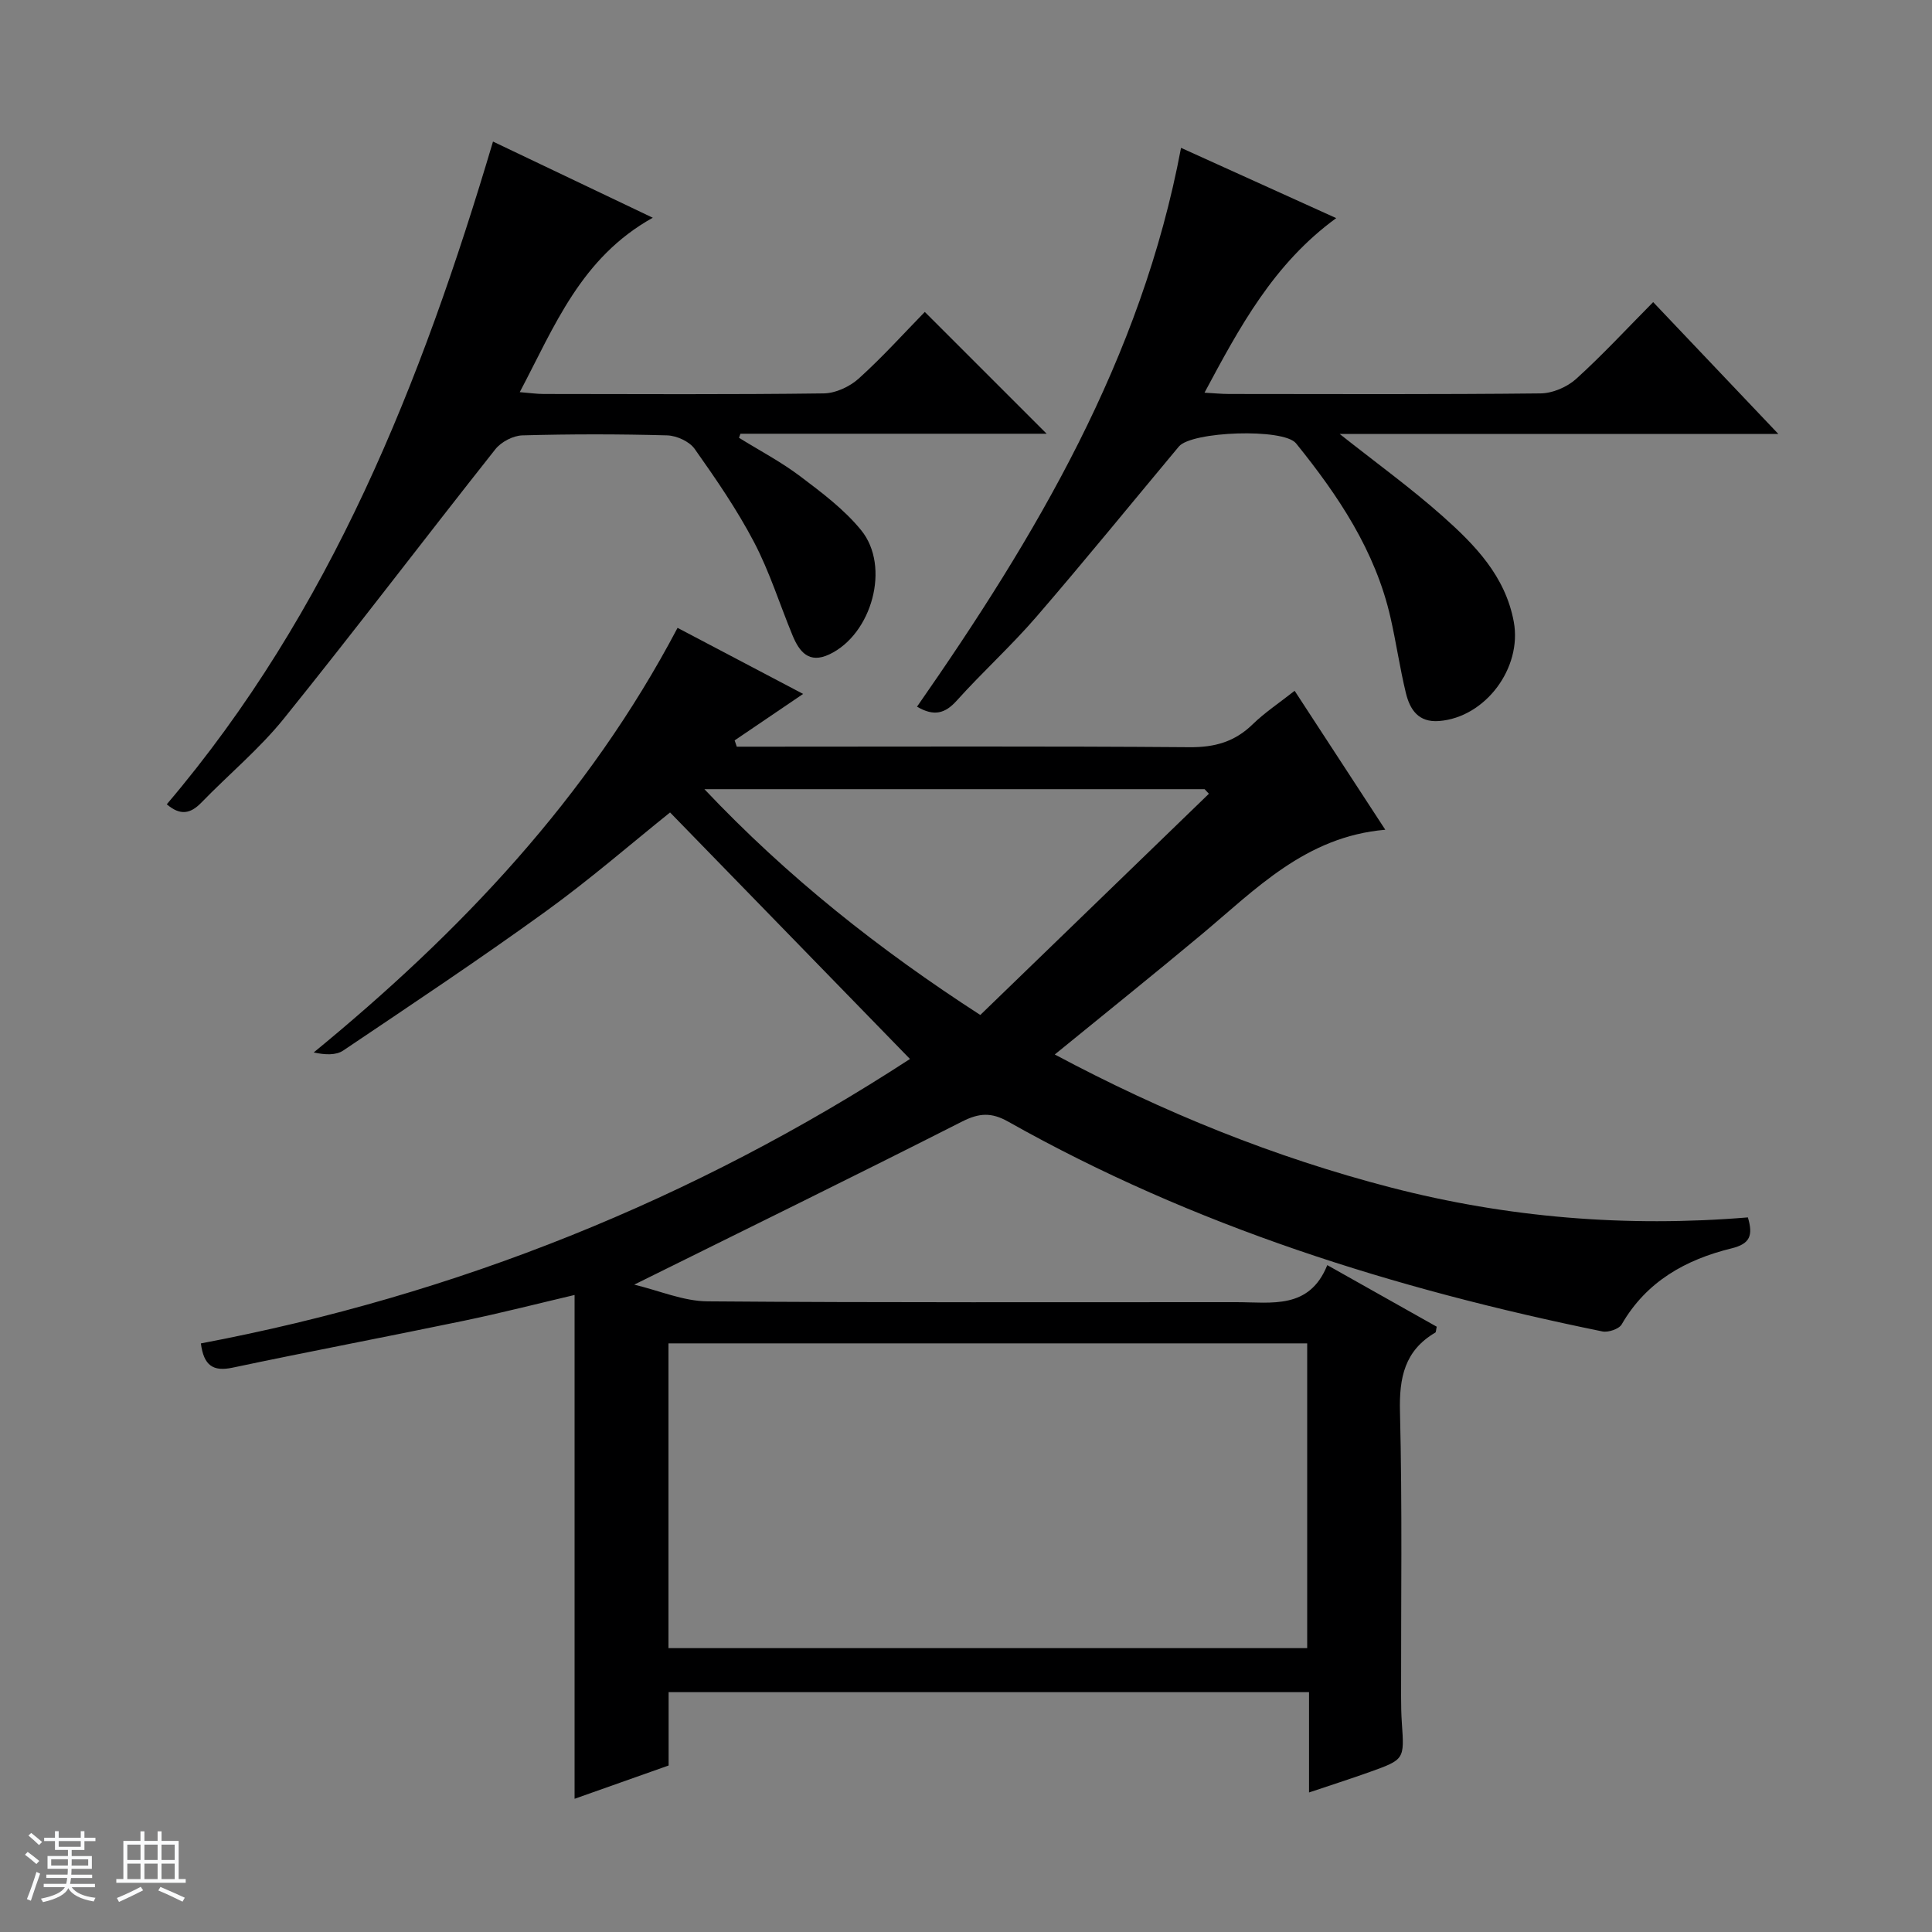
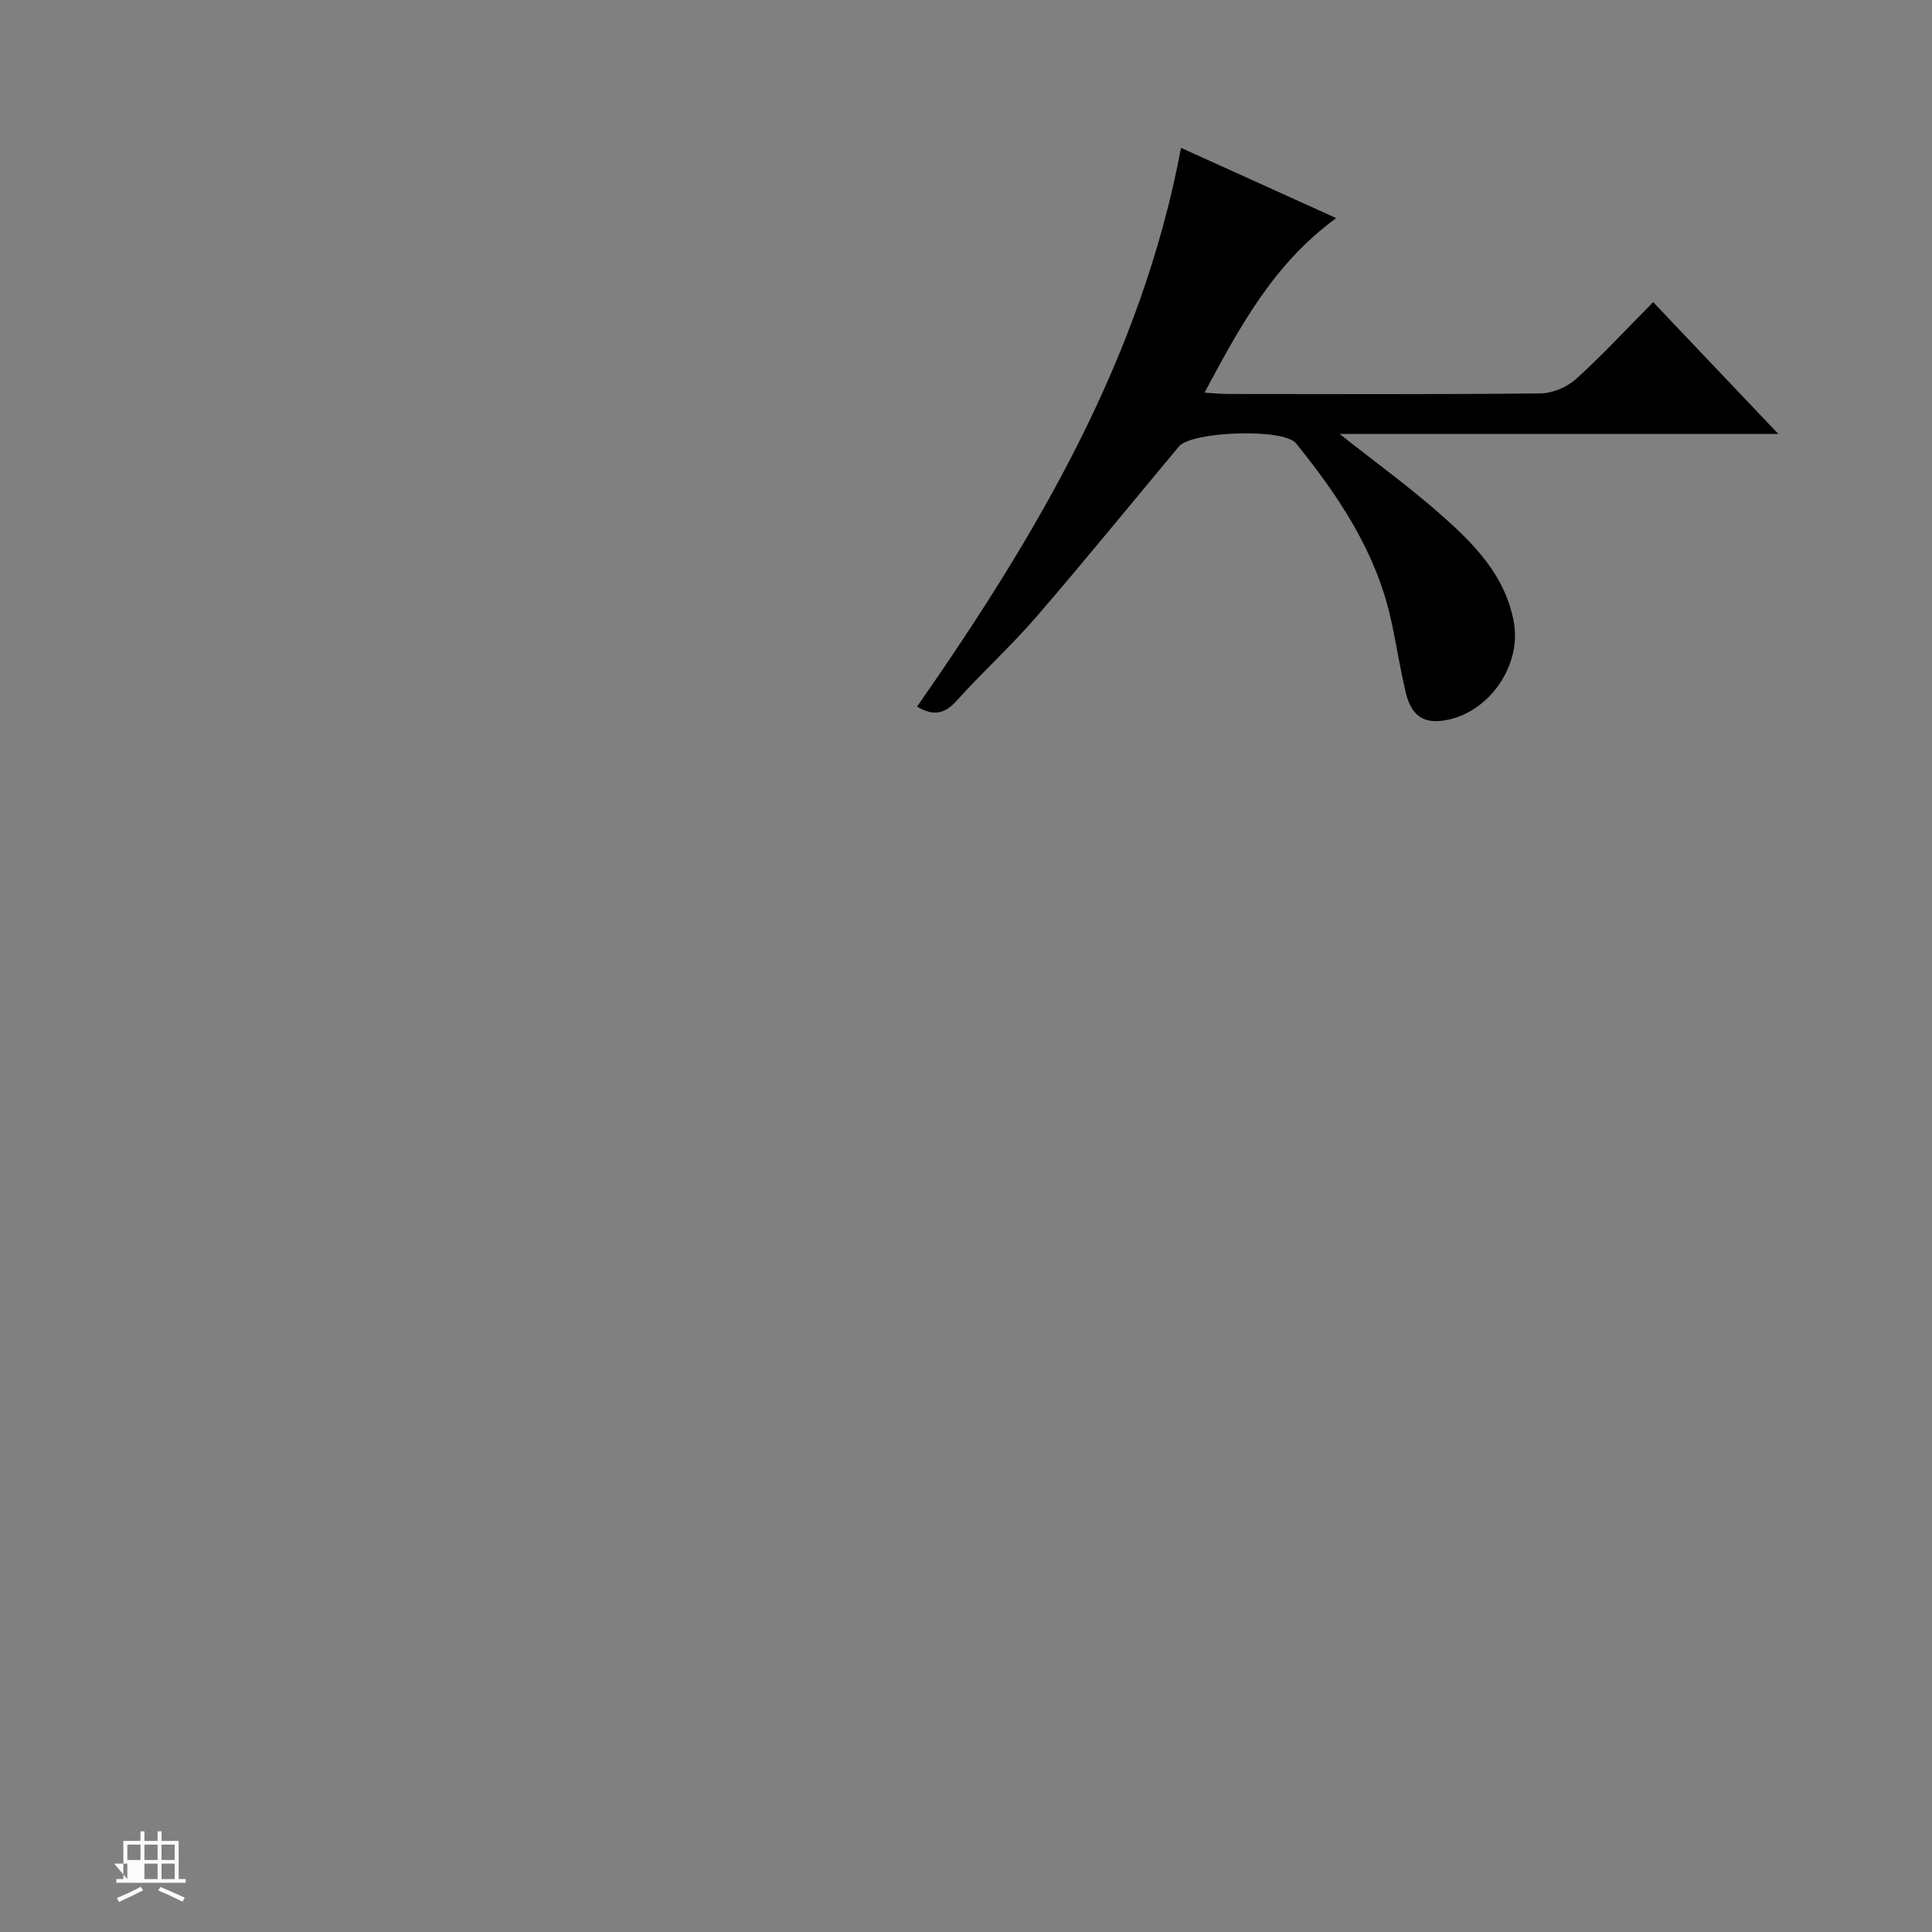
<svg xmlns="http://www.w3.org/2000/svg" enable-background="new 0 0 400 400" viewBox="0 0 400 400">
  <rect x="0" y="0" width="400" height="400" fill="#808080" stroke="none" />
-   <path d="m5.17 384 .56-.58c.85.61 1.65 1.24 2.4 1.87l-.59.64c-.84-.73-1.63-1.38-2.37-1.93m1.22 9.53-.82-.34c.71-1.76 1.37-3.64 1.98-5.63.24.13.5.25.76.36-.6 1.67-1.24 3.54-1.92 5.61m-.5-13.5.57-.54c.56.44 1.31 1.06 2.26 1.87l-.64.64c-.68-.66-1.41-1.32-2.19-1.97m3.25.46h2.24v-1.36h.77v1.36h4.57v-1.36h.76v1.36h2.28v.69h-2.28v1.84h-2.64v1.26h4.18v2.64h-4.21c0 .45-.02.86-.05 1.21h4.32v.69h-4.38c-.04.34-.1.75-.19 1.22h5.15v.69h-4.82c.87 1.19 2.51 1.92 4.93 2.19-.17.31-.3.57-.37.76-2.77-.49-4.52-1.41-5.26-2.76-.56 1.26-2.3 2.23-5.24 2.9-.12-.24-.26-.48-.43-.72 2.73-.55 4.38-1.34 4.96-2.38h-4.38v-.69h4.65c.1-.38.17-.79.21-1.22h-4.32v-.69h4.4c.03-.34.05-.75.05-1.21h-4.2v-2.64h4.23v-1.26h-2.69v-1.84h-2.24zm1.46 4.46v1.29h3.45c.01-.4.02-.57.01-.53v-.32-.45h-3.46zm1.55-2.59h4.57v-1.19h-4.57zm6.11 2.59h-3.42v.77c-.01.19-.01.37-.02.53h3.44z" fill="#fafbfc" />
-   <path d="m32.63 379.16h.82v1.98h3.54v7.89h1.46v.78h-14.37v-.78h1.46v-7.89h3.54v-1.98h.82v1.98h2.73zm-3.49 11.48.5.73c-1.61.82-3.28 1.63-5 2.41-.13-.27-.28-.55-.44-.82 1.75-.72 3.4-1.49 4.94-2.32m-2.78-5.55h2.73v-3.18h-2.73zm0 3.95h2.73v-3.2h-2.73zm3.54-3.95h2.73v-3.18h-2.73zm0 3.95h2.73v-3.2h-2.73zm7.89 4.68c-1.84-.92-3.51-1.7-5.02-2.32l.45-.73c1.89.8 3.57 1.55 5.04 2.23zm-1.62-11.81h-2.73v3.18h2.73zm-2.73 7.13h2.73v-3.2h-2.73v3.19z" fill="#fafbfc" />
+   <path d="m32.63 379.16h.82v1.98h3.54v7.89h1.46v.78h-14.37v-.78h1.46v-7.89h3.54v-1.98h.82v1.98h2.73zm-3.49 11.48.5.73c-1.61.82-3.28 1.63-5 2.41-.13-.27-.28-.55-.44-.82 1.75-.72 3.4-1.49 4.94-2.32m-2.78-5.55h2.73v-3.18h-2.73zm0 3.95v-3.2h-2.73zm3.54-3.95h2.73v-3.18h-2.73zm0 3.95h2.73v-3.2h-2.73zm7.89 4.68c-1.84-.92-3.51-1.7-5.02-2.32l.45-.73c1.89.8 3.57 1.55 5.04 2.23zm-1.62-11.81h-2.73v3.18h2.73zm-2.73 7.13h2.73v-3.2h-2.73v3.19z" fill="#fafbfc" />
  <g fill="#000001">
-     <path d="m361.88 252.05c1.11 3.74.46 5.47-3.38 6.41-9.47 2.32-17.62 6.84-22.74 15.73-.56.97-2.78 1.72-4 1.47-43.02-8.78-84.58-21.77-123.03-43.44-3.46-1.95-6-1.81-9.53-.02-22.21 11.27-44.58 22.22-67.89 33.77 5.22 1.25 10.18 3.42 15.16 3.46 36.5.29 73 .15 109.5.17 7.3 0 15.11 1.58 18.83-7.67 8.1 4.56 15.43 8.68 22.66 12.75-.16.67-.13 1.12-.3 1.22-6.35 3.73-7.49 9.32-7.31 16.36.49 19.65.2 39.33.23 58.99 0 1.83.03 3.67.16 5.5.52 7.51.55 7.54-6.65 10.12-4.03 1.44-8.11 2.74-12.57 4.24 0-7.16 0-13.79 0-20.77-44.19 0-88.11 0-132.59 0v15.19c-6.85 2.42-13.23 4.68-19.47 6.89 0-34.77 0-69.27 0-104.31-7.41 1.74-15.18 3.73-23.02 5.36-15.91 3.31-31.89 6.33-47.79 9.69-4.02.85-5.96-.41-6.56-5.02 53-10.02 102.18-29.83 146.81-58.89-16.47-16.93-32.87-33.78-49.67-51.04-7.9 6.33-16.53 13.83-25.77 20.51-13.73 9.93-27.84 19.32-41.9 28.78-1.5 1.01-3.74.91-6.11.4 30.35-24.9 56.77-52.66 75.33-87.91 8.51 4.48 17.05 8.97 26 13.68-5.07 3.44-9.62 6.53-14.18 9.62.15.43.29.87.44 1.3h5.29c29.5 0 59-.12 88.5.11 5.19.04 9.32-1.13 13.02-4.74 2.48-2.42 5.43-4.37 8.69-6.94 6.17 9.45 12.2 18.69 18.77 28.77-16.53 1.42-26.85 12.35-38.13 21.76-9.82 8.2-19.8 16.2-30.3 24.77 22.52 12.02 45.47 21.29 69.58 27.54 24.14 6.25 48.72 8.27 73.92 6.19zm-223.48 26.08v63.1h132.24c0-21.2 0-42.09 0-63.1-44.14 0-87.91 0-132.24 0zm111.89-113.79c-.3-.32-.59-.63-.89-.95-34.29 0-68.59 0-103.56 0 17.24 18.23 36.15 33.19 57.12 46.75 15.9-15.38 31.61-30.59 47.33-45.8z" />
    <path d="m244.52 30.61c11.02 4.99 20.97 9.5 32.13 14.55-13 9.48-20 22.57-27.27 36.14 1.93.11 3.53.27 5.13.27 21.49.02 42.98.11 64.47-.12 2.48-.03 5.46-1.31 7.33-2.99 5.42-4.9 10.4-10.3 15.96-15.91 8.52 8.97 16.79 17.69 25.92 27.3-30.76 0-60.38 0-90.82 0 7.64 6.05 14.73 11.18 21.25 16.97 6.72 5.97 13.03 12.41 14.79 21.9 1.77 9.56-5.86 19.81-15.46 20.56-4.3.34-6.05-2.39-6.88-5.81-1.25-5.15-2-10.43-3.18-15.6-3.14-13.84-10.83-25.27-19.56-36.08-2.57-3.18-21.62-2.5-24.26.66-9.81 11.75-19.47 23.63-29.47 35.22-5.21 6.04-11.17 11.44-16.51 17.38-2.4 2.67-4.69 3.34-8.23 1.26 24.57-35.26 46.44-71.94 54.66-115.7z" />
-     <path d="m34.53 166.52c33.92-39.9 52.71-87.26 67.54-137.21 11.04 5.26 21.56 10.28 33.08 15.77-14.89 8.3-20.31 22.42-27.54 36.11 2.11.17 3.53.38 4.95.38 19.33.02 38.65.13 57.98-.12 2.47-.03 5.4-1.4 7.27-3.09 4.93-4.45 9.39-9.41 13.66-13.78 8.64 8.64 16.91 16.9 25.23 25.22-20.94 0-42.17 0-63.4 0-.1.28-.2.56-.3.84 4.24 2.63 8.7 4.97 12.66 7.96 4.48 3.38 9.12 6.86 12.63 11.17 6.14 7.53 2.22 21.58-6.6 25.72-4.21 1.98-6.2-.55-7.6-3.93-2.66-6.44-4.75-13.17-7.97-19.31-3.53-6.74-7.89-13.08-12.29-19.3-1.09-1.55-3.73-2.75-5.7-2.81-9.99-.28-19.99-.28-29.98 0-1.92.05-4.39 1.35-5.59 2.87-14.66 18.51-28.93 37.33-43.75 55.72-5.09 6.32-11.46 11.6-17.14 17.46-2.25 2.31-4.36 2.71-7.14.33z" />
  </g>
</svg>